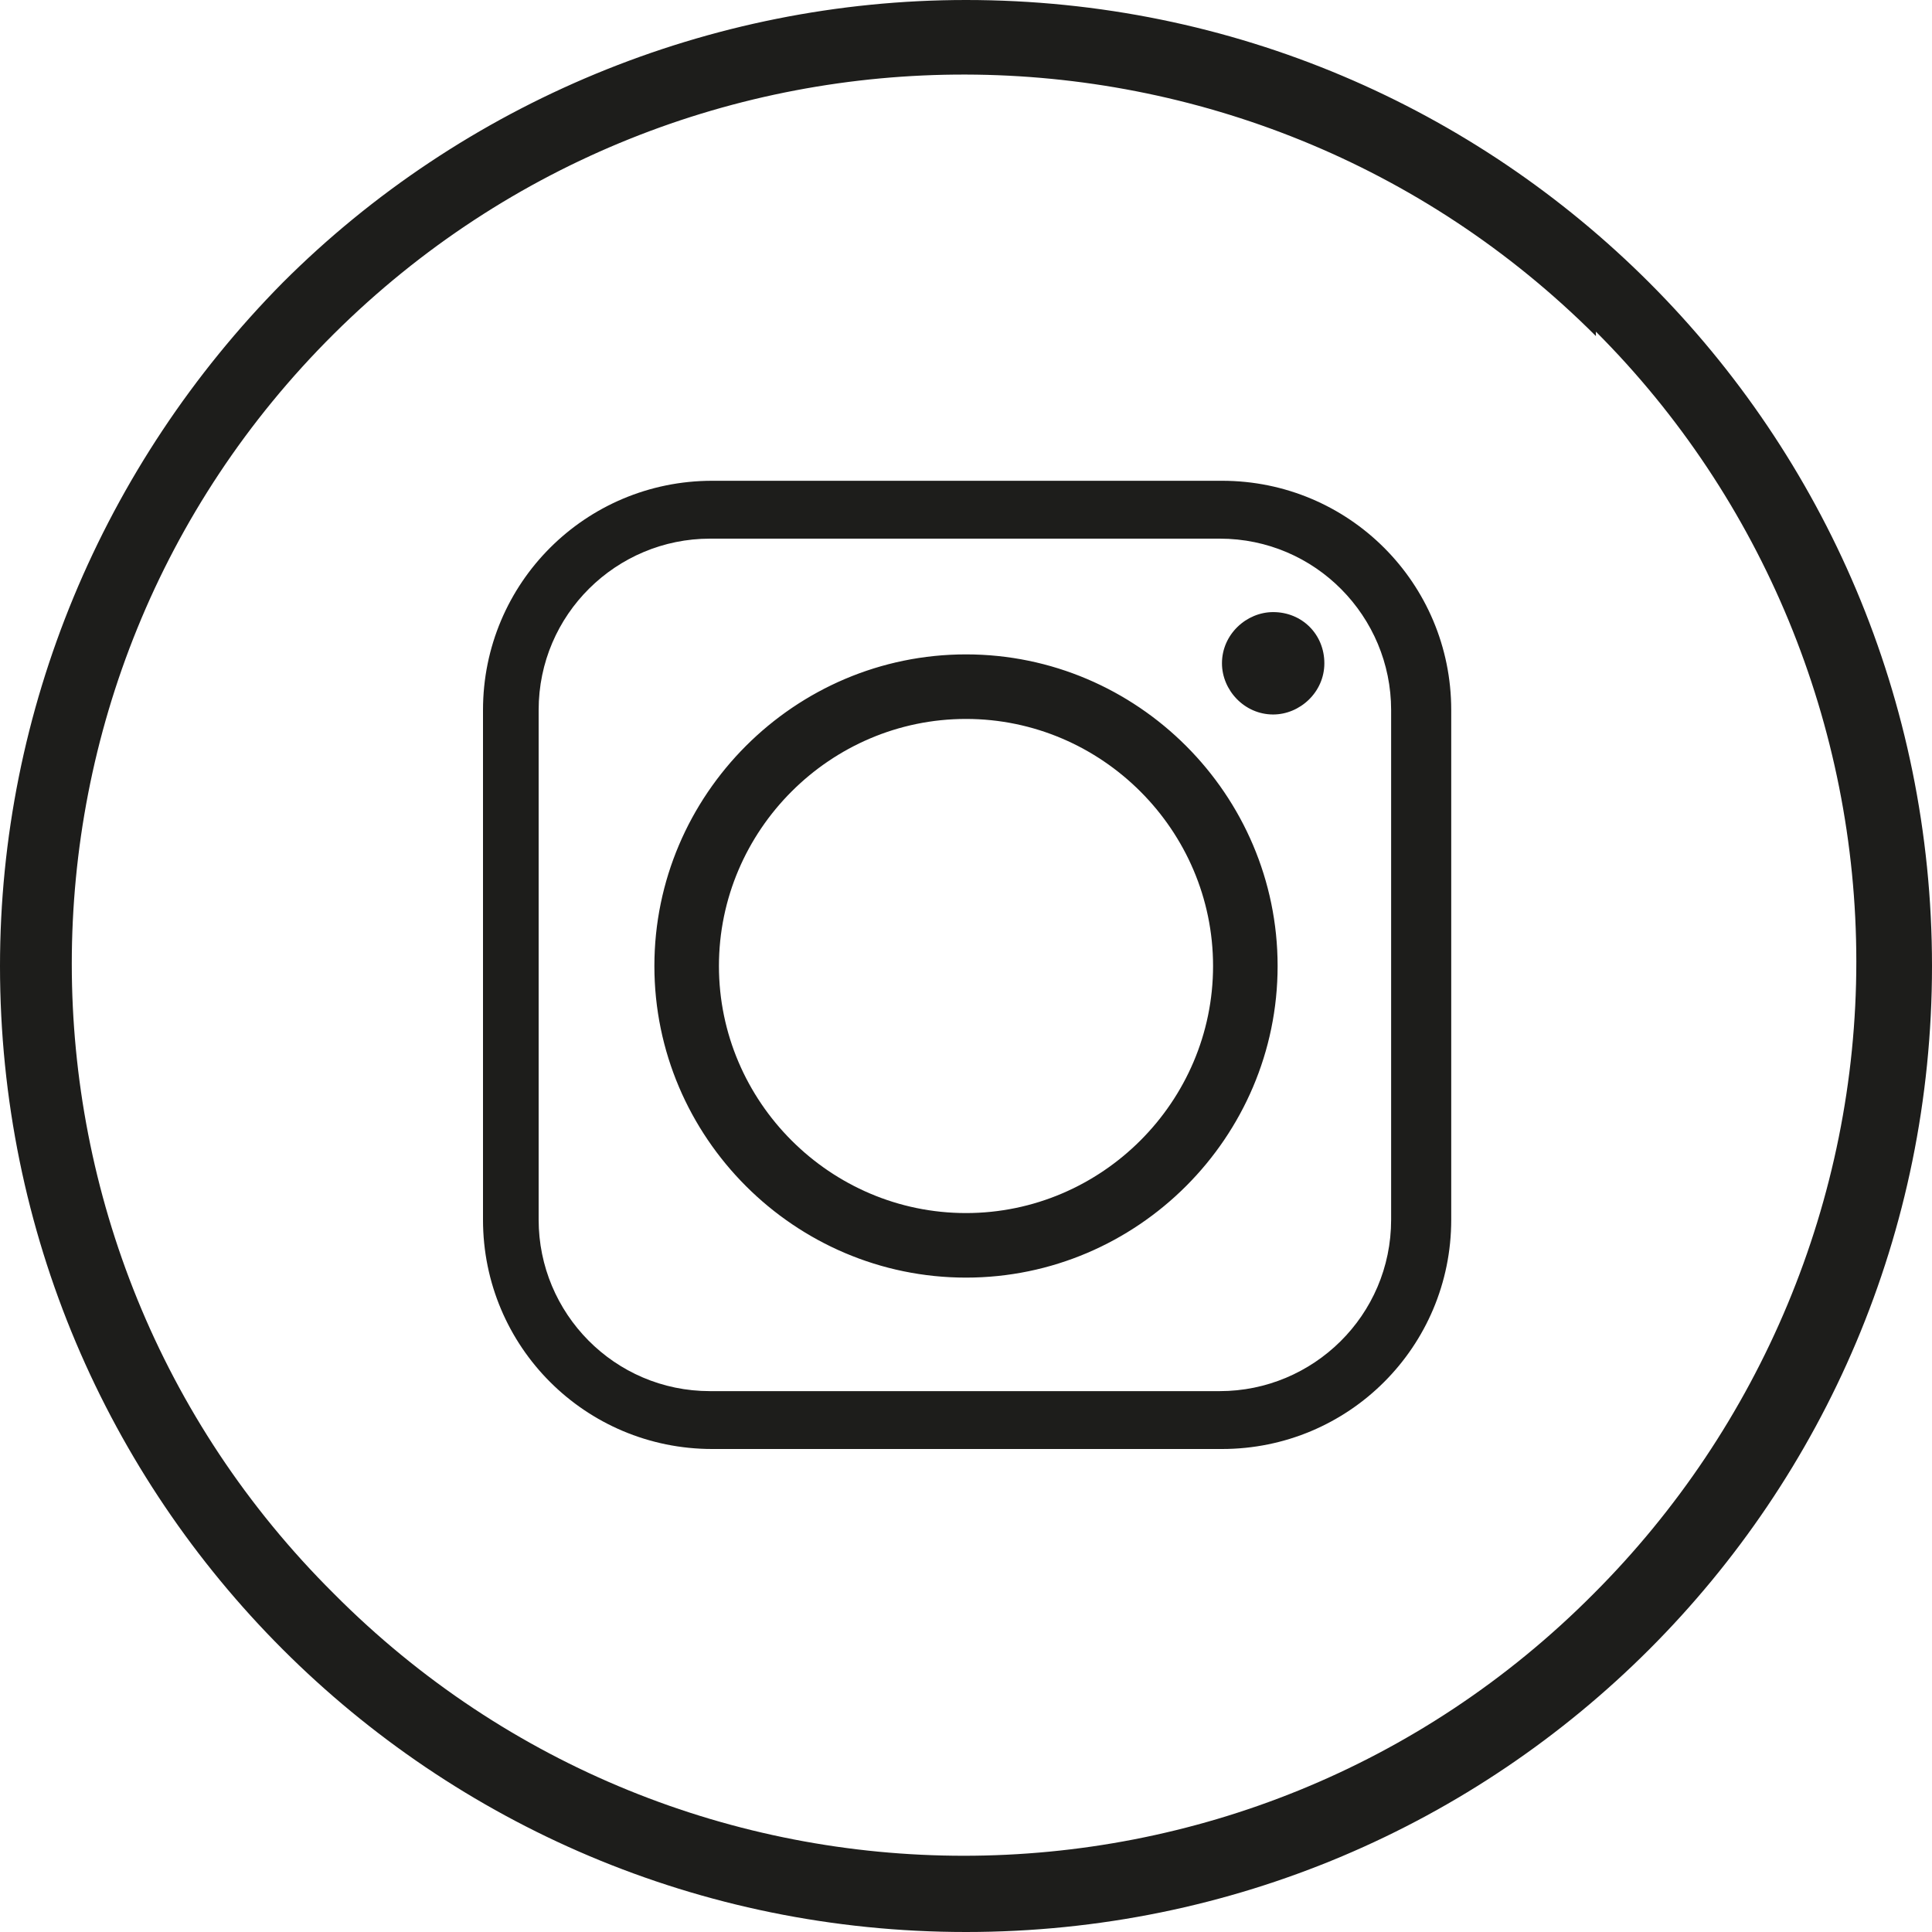
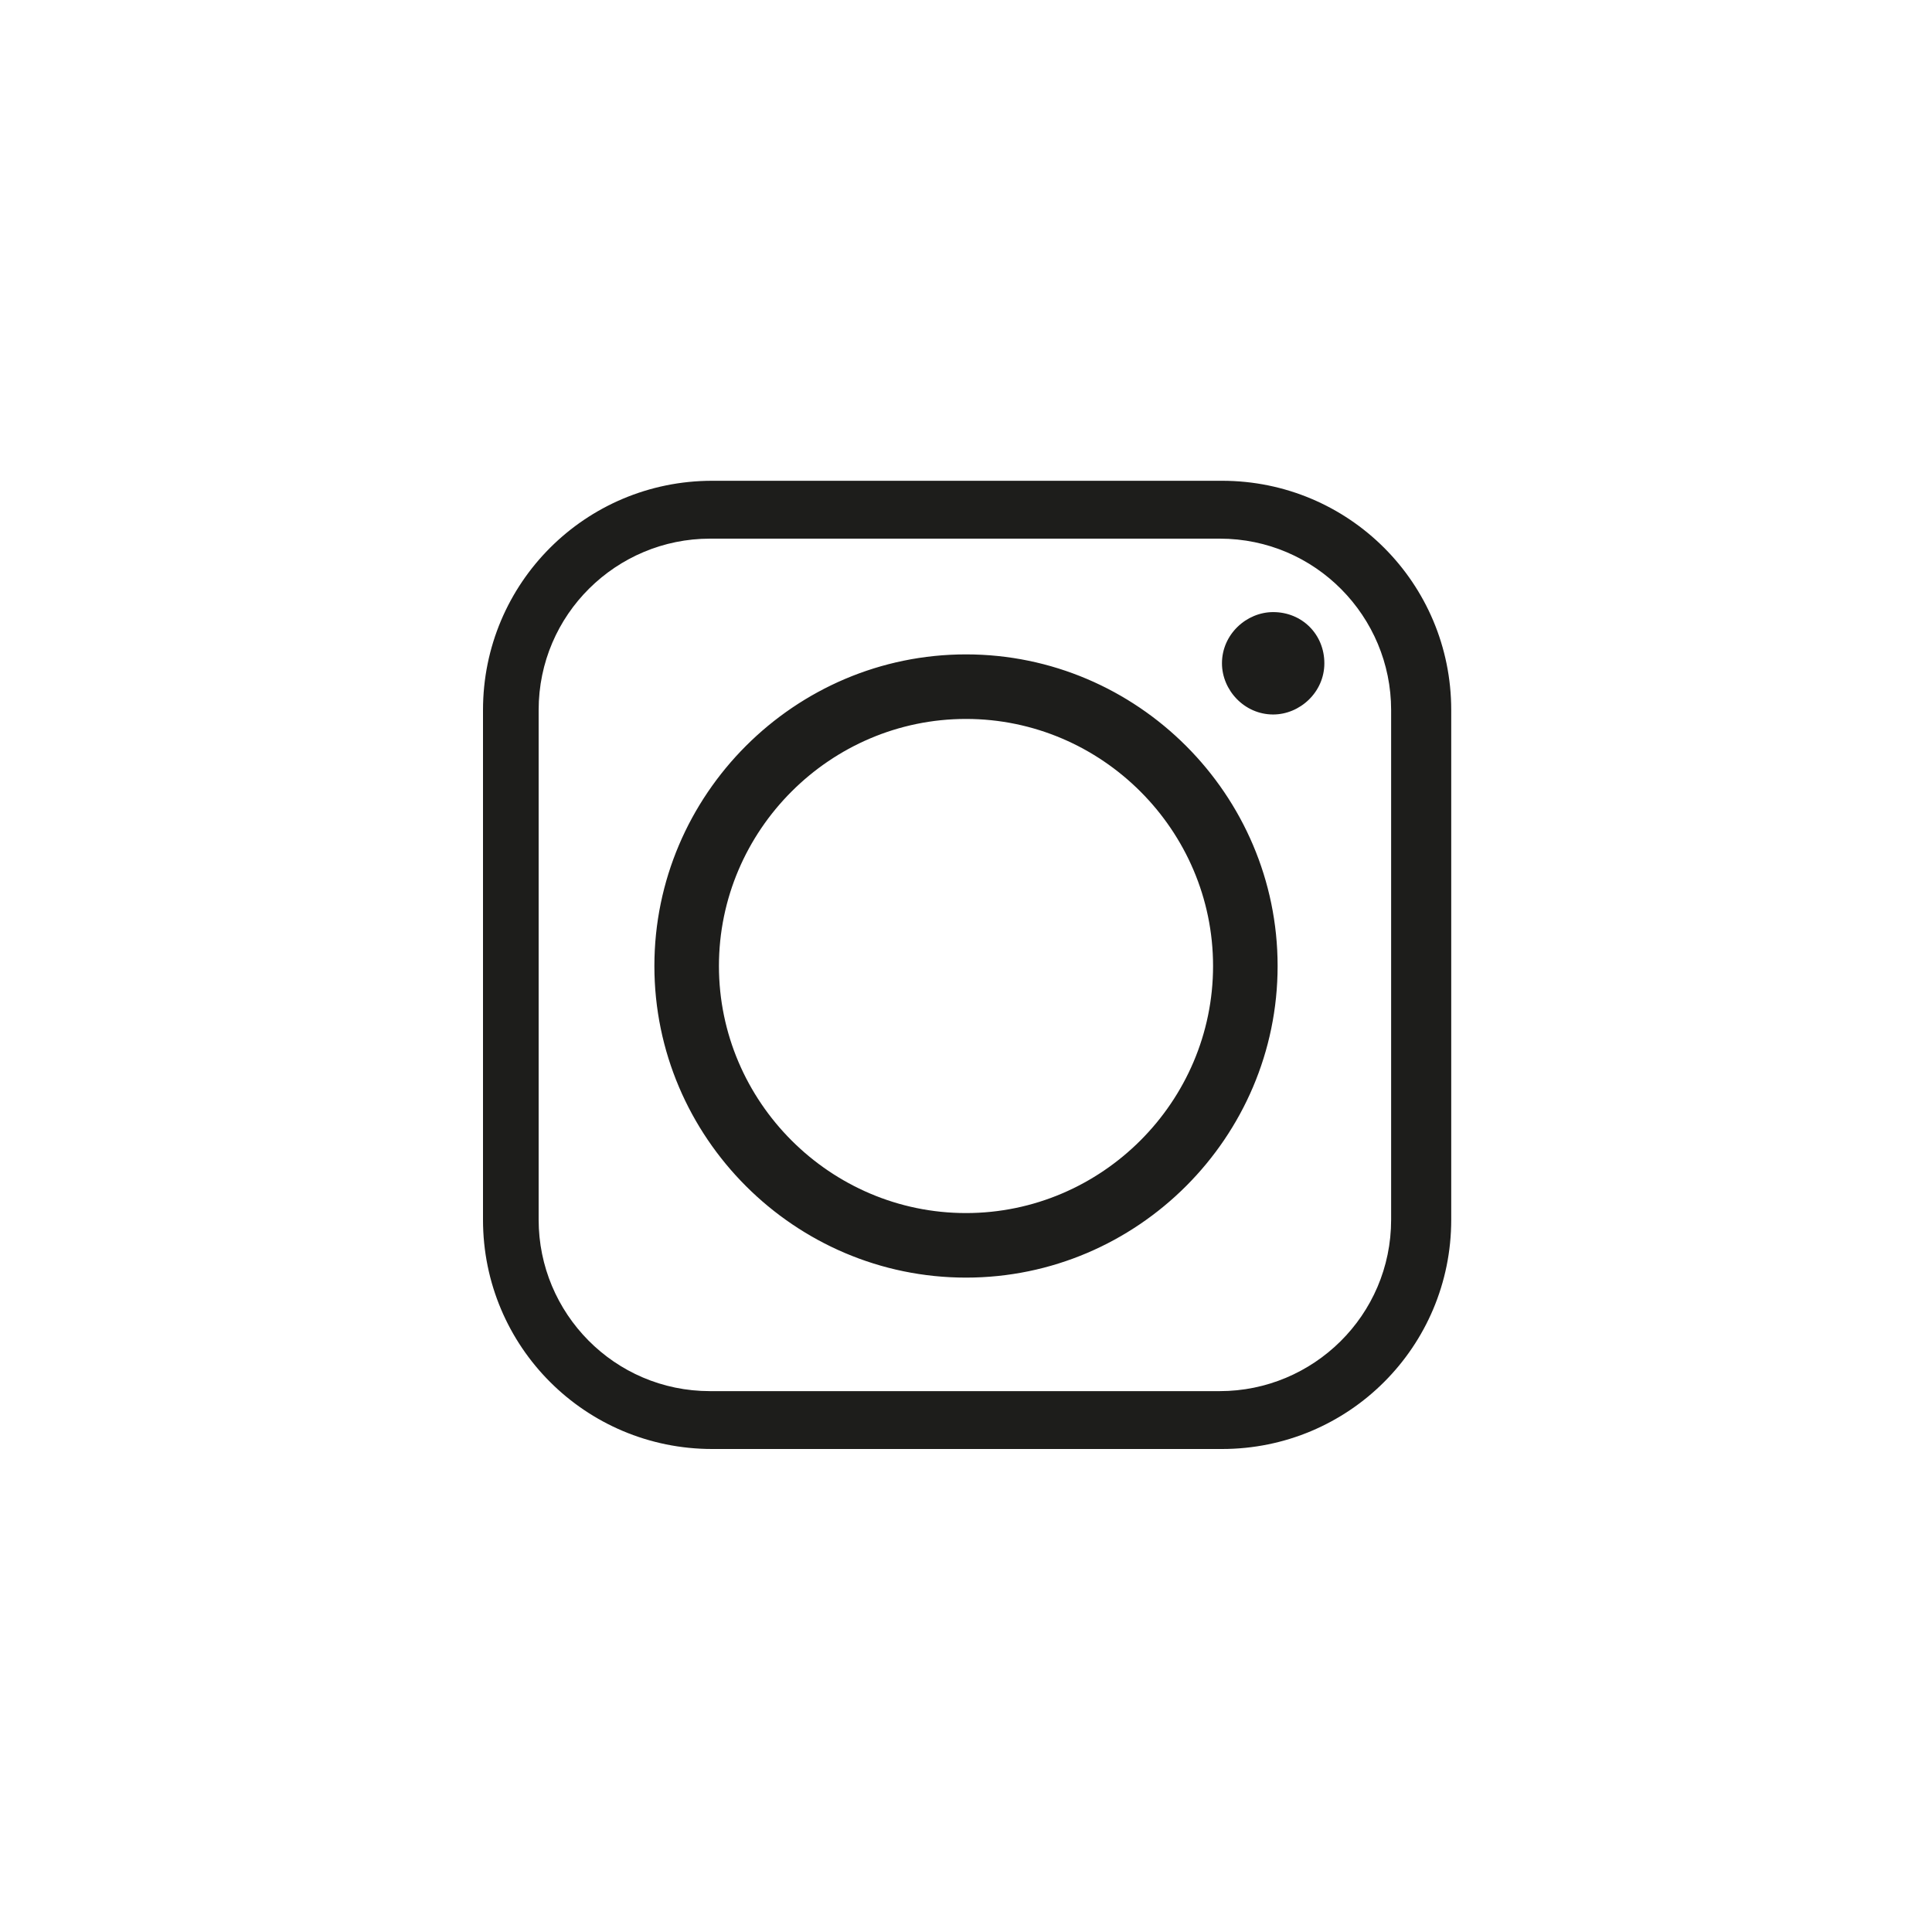
<svg xmlns="http://www.w3.org/2000/svg" id="Ebene_1" viewBox="0 0 86.8 86.8">
  <defs>
    <style>      .st0 {        fill-rule: evenodd;      }      .st0, .st1 {        fill: #1d1d1b;      }    </style>
  </defs>
-   <path class="st1" d="M43.4 0C67.4 0,86.8,19.4,86.8,43.4s-19.4,43.4-43.4,43.4S0,67.4,0,43.4c0-11.5,4.6-22.5,12.7-30.7C20.8,4.6,31.9 0,43.4 0ZM71.7,15.1C56.1-.5,30.7-.6,15,15-.7,30.6-.7,56,15,71.6c15.6,15.7,41,15.7,56.6,0,7.5-7.5,11.8-17.7,11.8-28.4,0-10.6-4.2-20.8-11.7-28.3v.2Z" />
  <path class="st0" d="M32.3,43.4c0-6.1,5-11.1,11.1-11.1s11.1,5,11.1,11.1-5,11.1-11.1,11.1h0c-6.1,0-11.1-5-11.1-11.1ZM54.9,21.6h-22.9c-5.7,0-10.3,4.6-10.3,10.3v22.9c0,5.7,4.6,10.3,10.3,10.3h22.9c5.7,0,10.3-4.6,10.3-10.3v-22.9c0-5.7-4.6-10.3-10.3-10.3ZM31.9,24.2h22.9c4.3,0,7.7,3.5,7.7,7.7v22.9c0,4.3-3.5,7.7-7.7,7.7h-22.9c-4.3,0-7.7-3.5-7.7-7.7v-22.9c0-4.3,3.5-7.7,7.7-7.7ZM57.2,27.5c-1.2,0-2.3,1-2.3,2.3,0,1.2,1,2.3,2.3,2.3,1.2,0,2.3-1,2.3-2.3h0c0-1.3-1-2.3-2.3-2.3h0ZM57.4,43.4c0-7.7-6.3-14-14-14s-14,6.3-14,14,6.3,14,14,14h0c7.7,0,14-6.3,14-14Z" />
</svg>